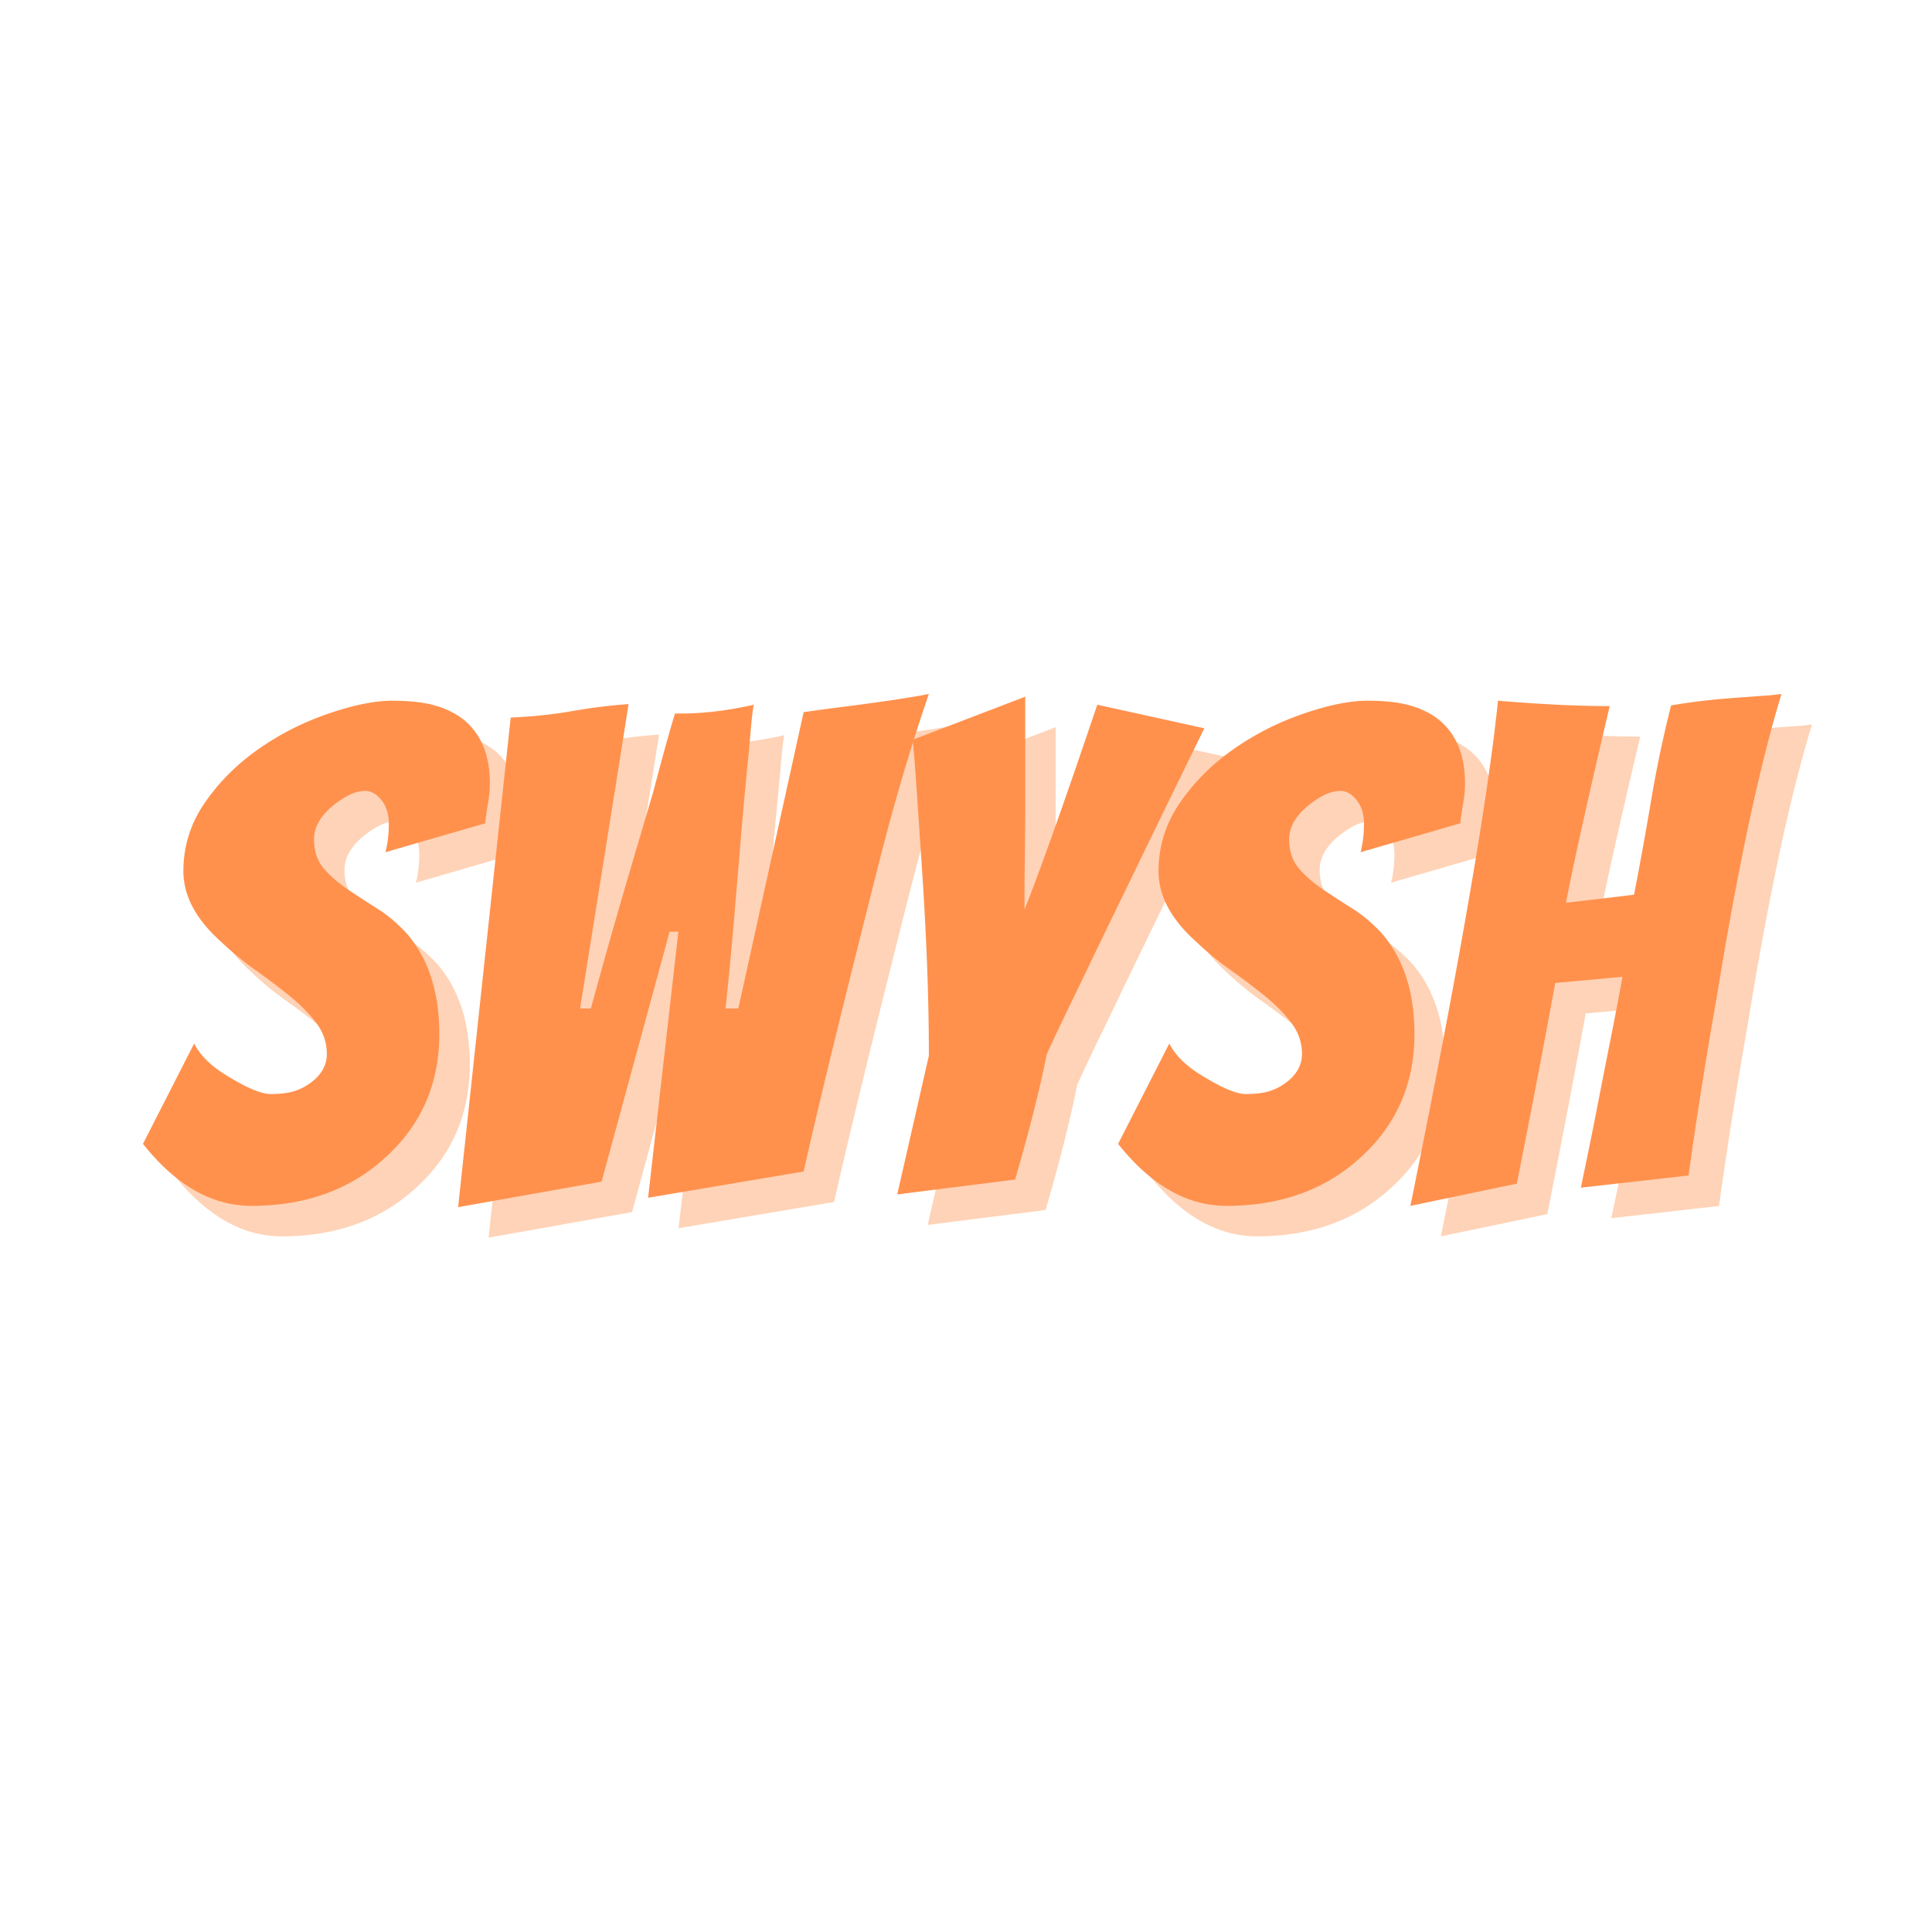
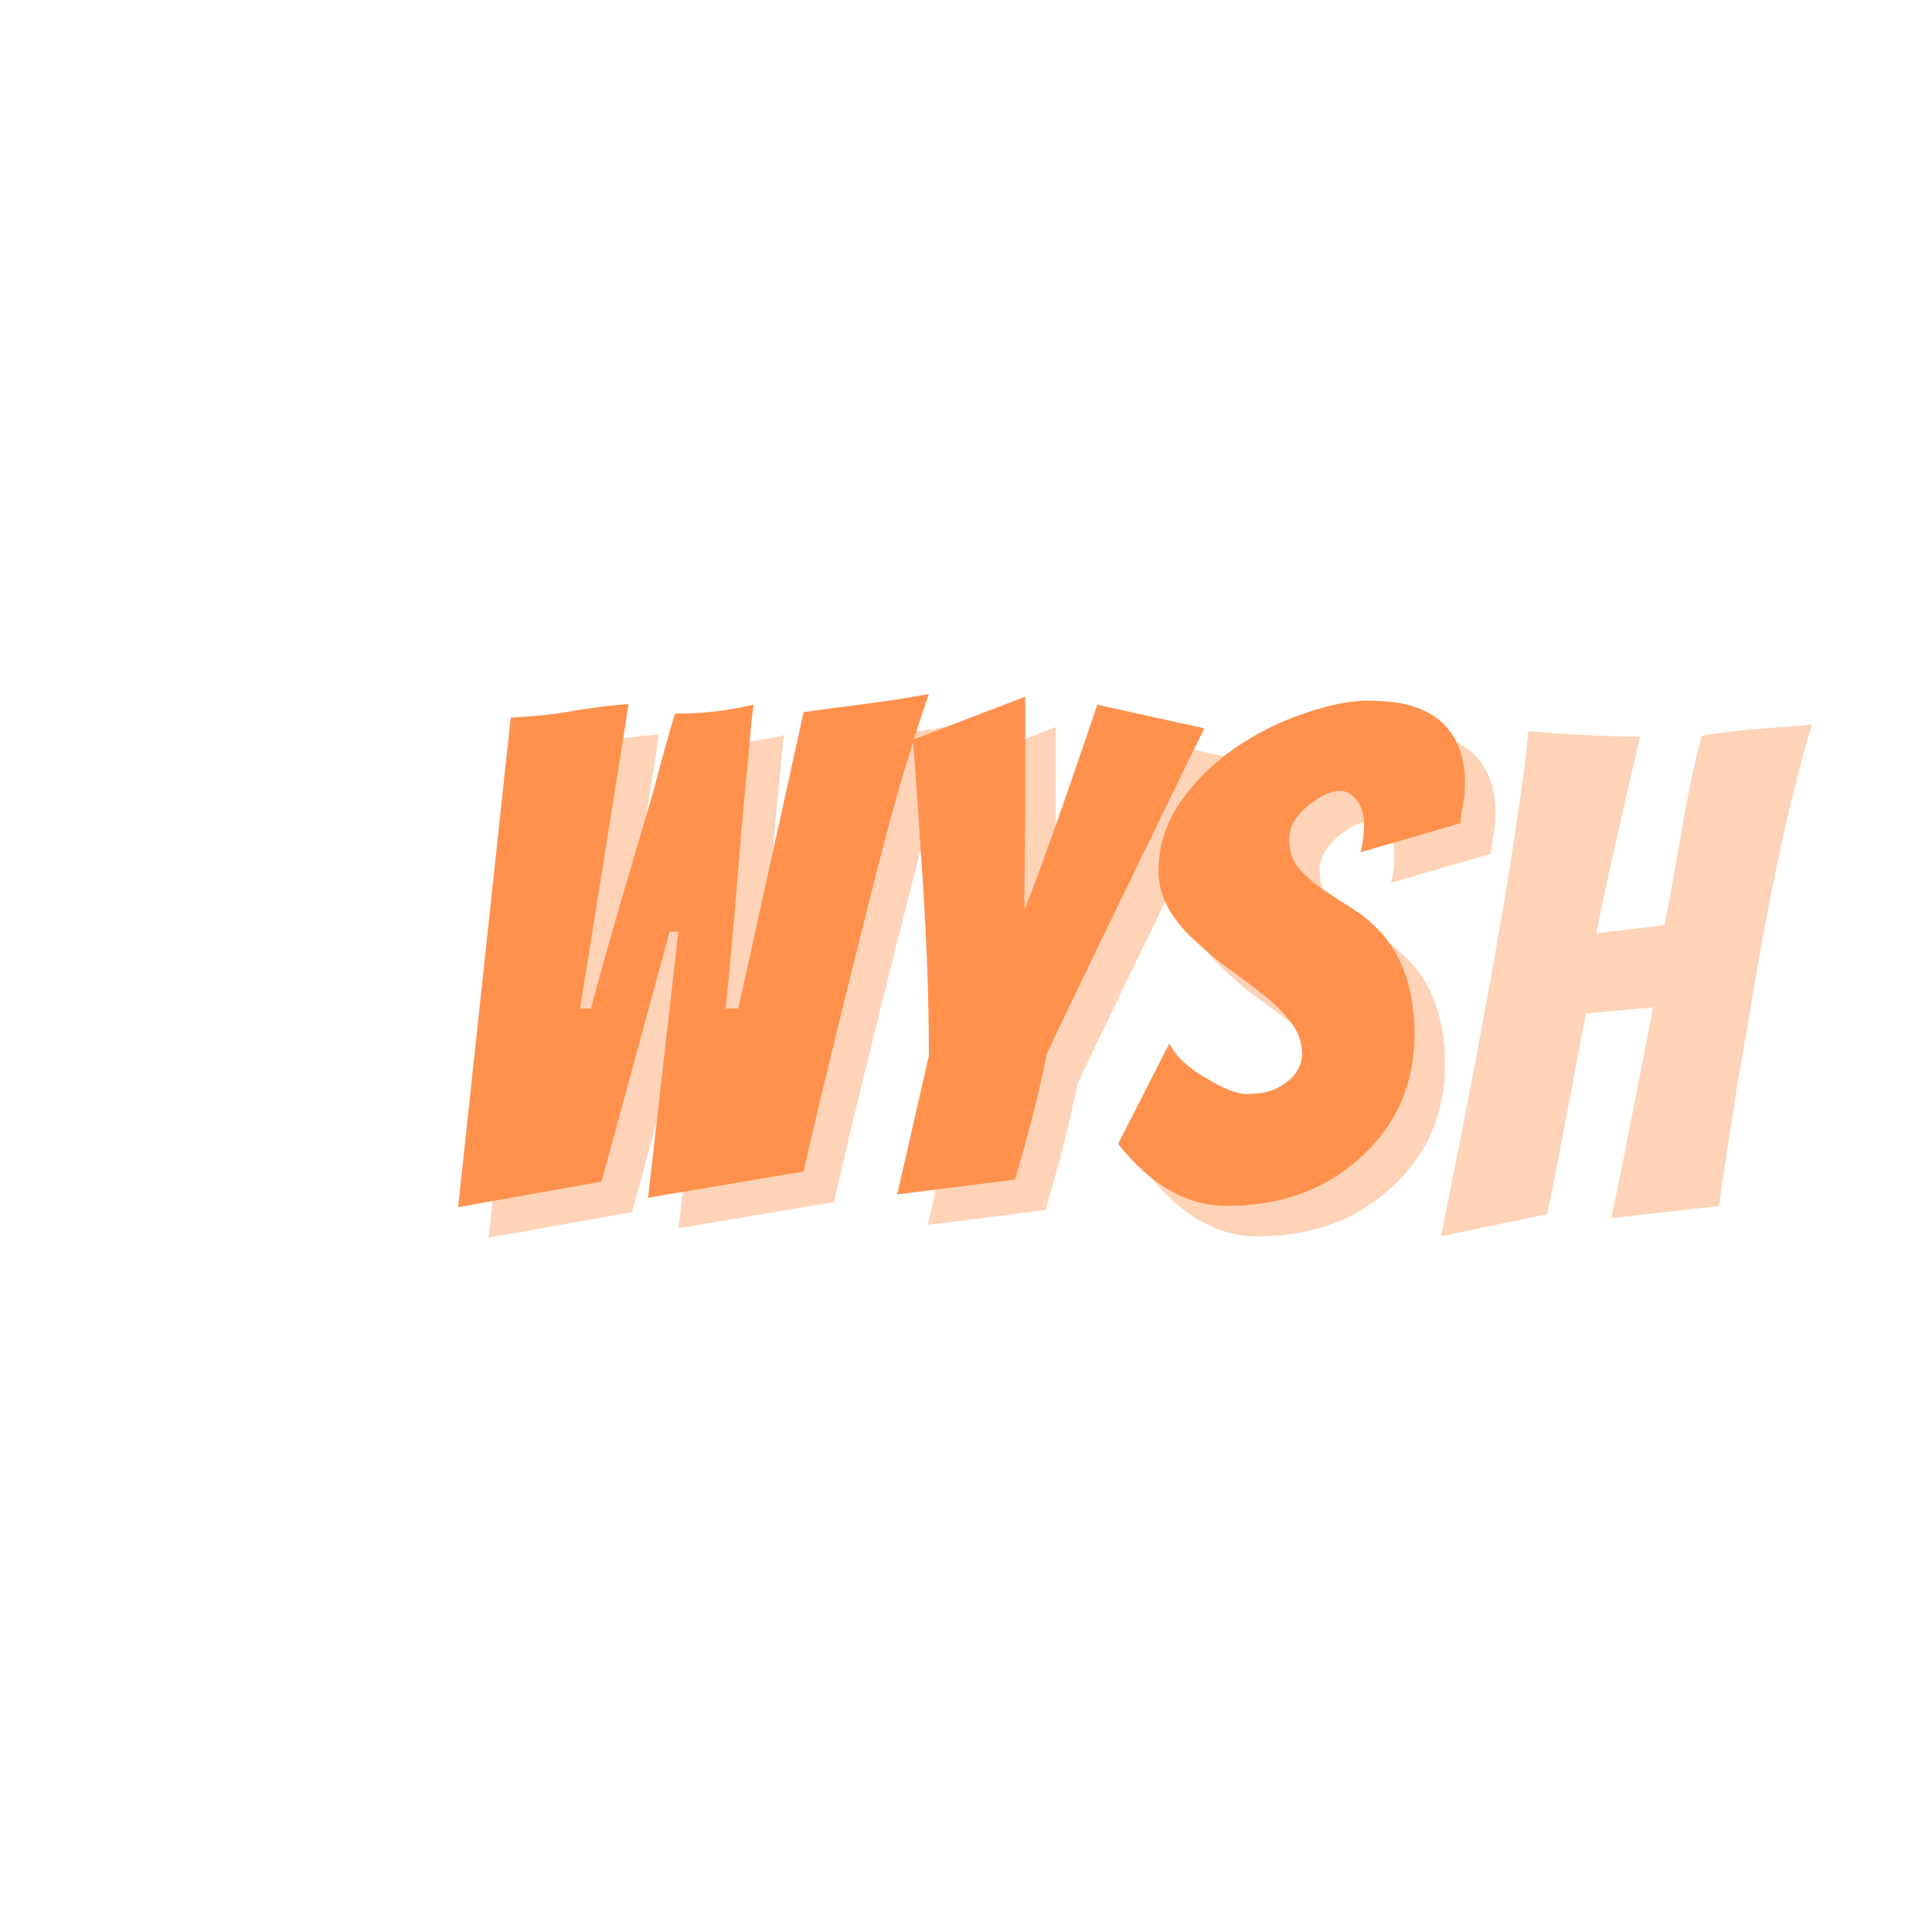
<svg xmlns="http://www.w3.org/2000/svg" data-bbox="-37.5 -37.5 450 450" height="500" viewBox="0 0 375 375" width="500" data-type="color">
  <g>
-     <path fill="#ffffff" d="M412.5-37.5v450h-450v-450z" data-color="1" />
-     <path fill="#ffffff" d="M412.5-37.5v450h-450v-450z" data-color="1" />
-     <path d="M80.729 171.331q.656-2.607.656-5.484 0-2.871-1.438-4.641-1.438-1.765-3.078-1.766-1.628 0-3.203.797-1.565.785-3.14 2.078-3.657 3.017-3.657 6.485 0 3.454 1.828 5.61 1.83 2.156 4.5 3.983a184 184 0 0 0 5.828 3.797q3.139 1.957 5.891 4.97 6.265 7.313 6.266 19.468 0 14.643-10.719 24.187-10.189 9.158-25.75 9.157-11.502.002-21.047-12.032l9.938-19.484q1.825 3.674 7.062 6.672 5.215 3.14 7.828 3.14 2.623 0 4.39-.515a10.5 10.5 0 0 0 3.204-1.578c2.176-1.57 3.266-3.469 3.266-5.688s-.7-4.242-2.094-6.078q-2.097-2.747-5.172-5.219a131 131 0 0 0-6.656-5.03 58.6 58.6 0 0 1-6.594-5.438q-7.33-6.529-7.328-13.72c0-4.788 1.367-9.19 4.11-13.202q4.123-6.013 10.327-10.39 6.217-4.39 13.594-6.938 7.388-2.546 12.484-2.547 5.109 0 8.313.922 3.201.906 5.547 2.734 5.11 4.188 5.11 12.297c0 1.305-.11 2.562-.329 3.781a69 69 0 0 0-.594 4.063Zm0 0" fill="#ff914d" fill-opacity=".4" data-color="2" />
    <path d="M127.916 142.581q-.001.269-9.407 59.078h2.094a1293 1293 0 0 1 7.313-25.797c2.351-7.976 3.968-13.453 4.843-16.422 1.739-6.625 3.13-11.632 4.172-15.03h1.188q6.526 0 14.109-1.704c-.18.793-.375 2.43-.594 4.906q-.316 3.72-.843 9.016a834 834 0 0 0-1.047 11.64 2840 2840 0 0 1-1.047 12.485 859 859 0 0 1-1.953 20.906h2.484l12.672-57.515q4.576-.657 8.766-1.172 10.98-1.435 15.546-2.36-5.22 15.175-9.671 32.688-10.456 41.314-14.641 60l-30.188 5.093 5.875-51.625h-1.703l-13.203 48.5-27.844 4.954 10.203-95.032q6.281-.262 11.829-1.234 5.561-.983 11.046-1.375m0 0" fill="#ff914d" fill-opacity=".4" data-color="2" />
    <path d="M204.774 182.456q4.311-10.718 14.125-39.75l20.781 4.578a4906 4906 0 0 0-12.937 26.531l-8.375 17.266q-2.485 5.22-4.906 10.188a447 447 0 0 0-4.375 9.28q-1.958 9.94-6.14 24.313l-22.876 2.89 6.14-26.937q0-16.2-1.312-35.812-1.3-19.606-1.562-22.625l-.266-2.875 21.844-8.36v23.266l-.14 13.078Zm0 0" fill="#ff914d" fill-opacity=".4" data-color="2" />
    <path d="M270.004 171.331q.656-2.607.656-5.484 0-2.871-1.438-4.641-1.438-1.765-3.078-1.766-1.628 0-3.203.797-1.565.785-3.14 2.078-3.657 3.017-3.657 6.485 0 3.454 1.828 5.61 1.83 2.156 4.5 3.983a184 184 0 0 0 5.829 3.797q3.138 1.957 5.89 4.97 6.265 7.313 6.266 19.468 0 14.643-10.719 24.187-10.189 9.158-25.75 9.157-11.502.002-21.047-12.032l9.938-19.484q1.825 3.674 7.062 6.672 5.215 3.14 7.828 3.14 2.623 0 4.39-.515a10.5 10.5 0 0 0 3.204-1.578c2.176-1.57 3.266-3.469 3.266-5.688s-.7-4.242-2.094-6.078q-2.097-2.747-5.172-5.219a131 131 0 0 0-6.656-5.03 58.6 58.6 0 0 1-6.594-5.438q-7.33-6.529-7.328-13.72c0-4.788 1.367-9.19 4.11-13.202q4.123-6.013 10.327-10.39 6.217-4.39 13.594-6.938 7.388-2.546 12.485-2.547 5.108 0 8.312.922 3.201.906 5.547 2.734 5.11 4.188 5.11 12.297c0 1.305-.11 2.562-.329 3.781a69 69 0 0 0-.594 4.063Zm0 0" fill="#ff914d" fill-opacity=".4" data-color="2" />
    <path d="M279.675 239.972q13.981-68.764 17-98.047 12.546 1.048 21.687 1.047-6.41 27.19-8.484 38.171l13.203-1.562a728 728 0 0 0 3.328-18.375c1-5.969 2.285-12.086 3.86-18.36q5.215-.919 11.093-1.374 5.89-.452 8.11-.594l2.234-.266q-6.408 20.924-12.547 58.703a953 953 0 0 0-5.5 34.766l-20.906 2.36a947 947 0 0 0 3.063-15.032q1.372-7.06 2.75-13.984a867 867 0 0 0 2.28-11.907l-13.062 1.188q-3.017 16.594-7.453 38.953Zm0 0" fill="#ff914d" fill-opacity=".4" data-color="2" />
-     <path d="M74.814 165.415q.656-2.607.656-5.484 0-2.871-1.438-4.641-1.439-1.765-3.078-1.766-1.628 0-3.203.797-1.565.785-3.14 2.078-3.657 3.017-3.657 6.485 0 3.454 1.828 5.61 1.83 2.156 4.5 3.983a184 184 0 0 0 5.829 3.797q3.138 1.957 5.89 4.97c4.176 4.874 6.266 11.366 6.266 19.468q0 14.643-10.719 24.187-10.189 9.158-25.75 9.157-11.502.002-21.047-12.032l9.938-19.484q1.826 3.673 7.062 6.672 5.215 3.14 7.828 3.14 2.623 0 4.39-.515a10.5 10.5 0 0 0 3.204-1.578c2.176-1.57 3.266-3.469 3.266-5.688s-.7-4.242-2.094-6.078q-2.097-2.747-5.172-5.219a131 131 0 0 0-6.656-5.03 58.6 58.6 0 0 1-6.594-5.438q-7.33-6.528-7.328-13.72c0-4.788 1.367-9.19 4.11-13.202q4.123-6.013 10.327-10.39 6.217-4.39 13.594-6.938 7.388-2.546 12.485-2.547 5.108 0 8.312.922 3.201.906 5.547 2.734 5.11 4.188 5.11 12.297c0 1.305-.11 2.562-.329 3.781a69 69 0 0 0-.594 4.063Zm0 0" fill="#ff914d" data-color="2" />
    <path d="M122 136.665q-.001.269-9.407 59.078h2.094A1293 1293 0 0 1 122 169.946c2.351-7.976 3.968-13.453 4.843-16.422 1.739-6.625 3.13-11.632 4.172-15.03h1.188q6.526 0 14.109-1.704c-.18.793-.375 2.43-.594 4.906q-.316 3.72-.843 9.016a834 834 0 0 0-1.047 11.64 2840 2840 0 0 1-1.047 12.485 859 859 0 0 1-1.953 20.906h2.484l12.672-57.515q4.576-.657 8.766-1.172 10.98-1.435 15.546-2.36-5.22 15.175-9.671 32.688-10.456 41.315-14.641 60l-30.188 5.094 5.875-51.626h-1.703l-13.203 48.5-27.844 4.954 10.203-95.032q6.281-.262 11.829-1.234 5.561-.983 11.046-1.375m0 0" fill="#ff914d" data-color="2" />
    <path d="M198.858 176.54q4.311-10.718 14.125-39.75l20.781 4.578a4906 4906 0 0 0-12.937 26.531l-8.375 17.266q-2.485 5.22-4.906 10.188a447 447 0 0 0-4.375 9.28q-1.958 9.94-6.14 24.313l-22.876 2.89 6.14-26.937q0-16.2-1.312-35.812-1.3-19.606-1.562-22.625l-.266-2.875 21.844-8.36v23.266l-.14 13.078Zm0 0" fill="#ff914d" data-color="2" />
    <path d="M264.089 165.415q.656-2.607.656-5.484 0-2.871-1.438-4.641-1.438-1.765-3.078-1.766-1.628 0-3.203.797-1.565.785-3.14 2.078-3.657 3.017-3.657 6.485 0 3.454 1.828 5.61 1.83 2.156 4.5 3.983a184 184 0 0 0 5.828 3.797q3.139 1.957 5.891 4.97c4.176 4.874 6.266 11.366 6.266 19.468q0 14.643-10.719 24.187-10.189 9.158-25.75 9.157-11.502.002-21.047-12.032l9.938-19.484q1.826 3.673 7.062 6.672 5.215 3.14 7.828 3.14 2.623 0 4.39-.515a10.5 10.5 0 0 0 3.204-1.578c2.176-1.57 3.266-3.469 3.266-5.688s-.7-4.242-2.094-6.078q-2.097-2.747-5.172-5.219a131 131 0 0 0-6.656-5.03 58.6 58.6 0 0 1-6.594-5.438q-7.33-6.528-7.328-13.72c0-4.788 1.367-9.19 4.11-13.202q4.123-6.013 10.327-10.39 6.217-4.39 13.594-6.938 7.388-2.546 12.484-2.547 5.109 0 8.313.922 3.201.906 5.547 2.734 5.11 4.188 5.11 12.297c0 1.305-.11 2.562-.329 3.781a69 69 0 0 0-.594 4.063Zm0 0" fill="#ff914d" data-color="2" />
-     <path d="M273.759 234.056q13.981-68.764 17-98.047 12.546 1.048 21.687 1.047-6.41 27.19-8.484 38.171l13.203-1.562a728 728 0 0 0 3.328-18.375c1-5.969 2.285-12.086 3.86-18.36q5.215-.919 11.093-1.374 5.89-.452 8.11-.594l2.234-.266q-6.408 20.924-12.547 58.703a953 953 0 0 0-5.5 34.766l-20.906 2.36a947 947 0 0 0 3.063-15.032q1.372-7.06 2.75-13.984a867 867 0 0 0 2.28-11.906l-13.062 1.187q-3.017 16.594-7.453 38.953Zm0 0" fill="#ff914d" data-color="2" />
  </g>
</svg>